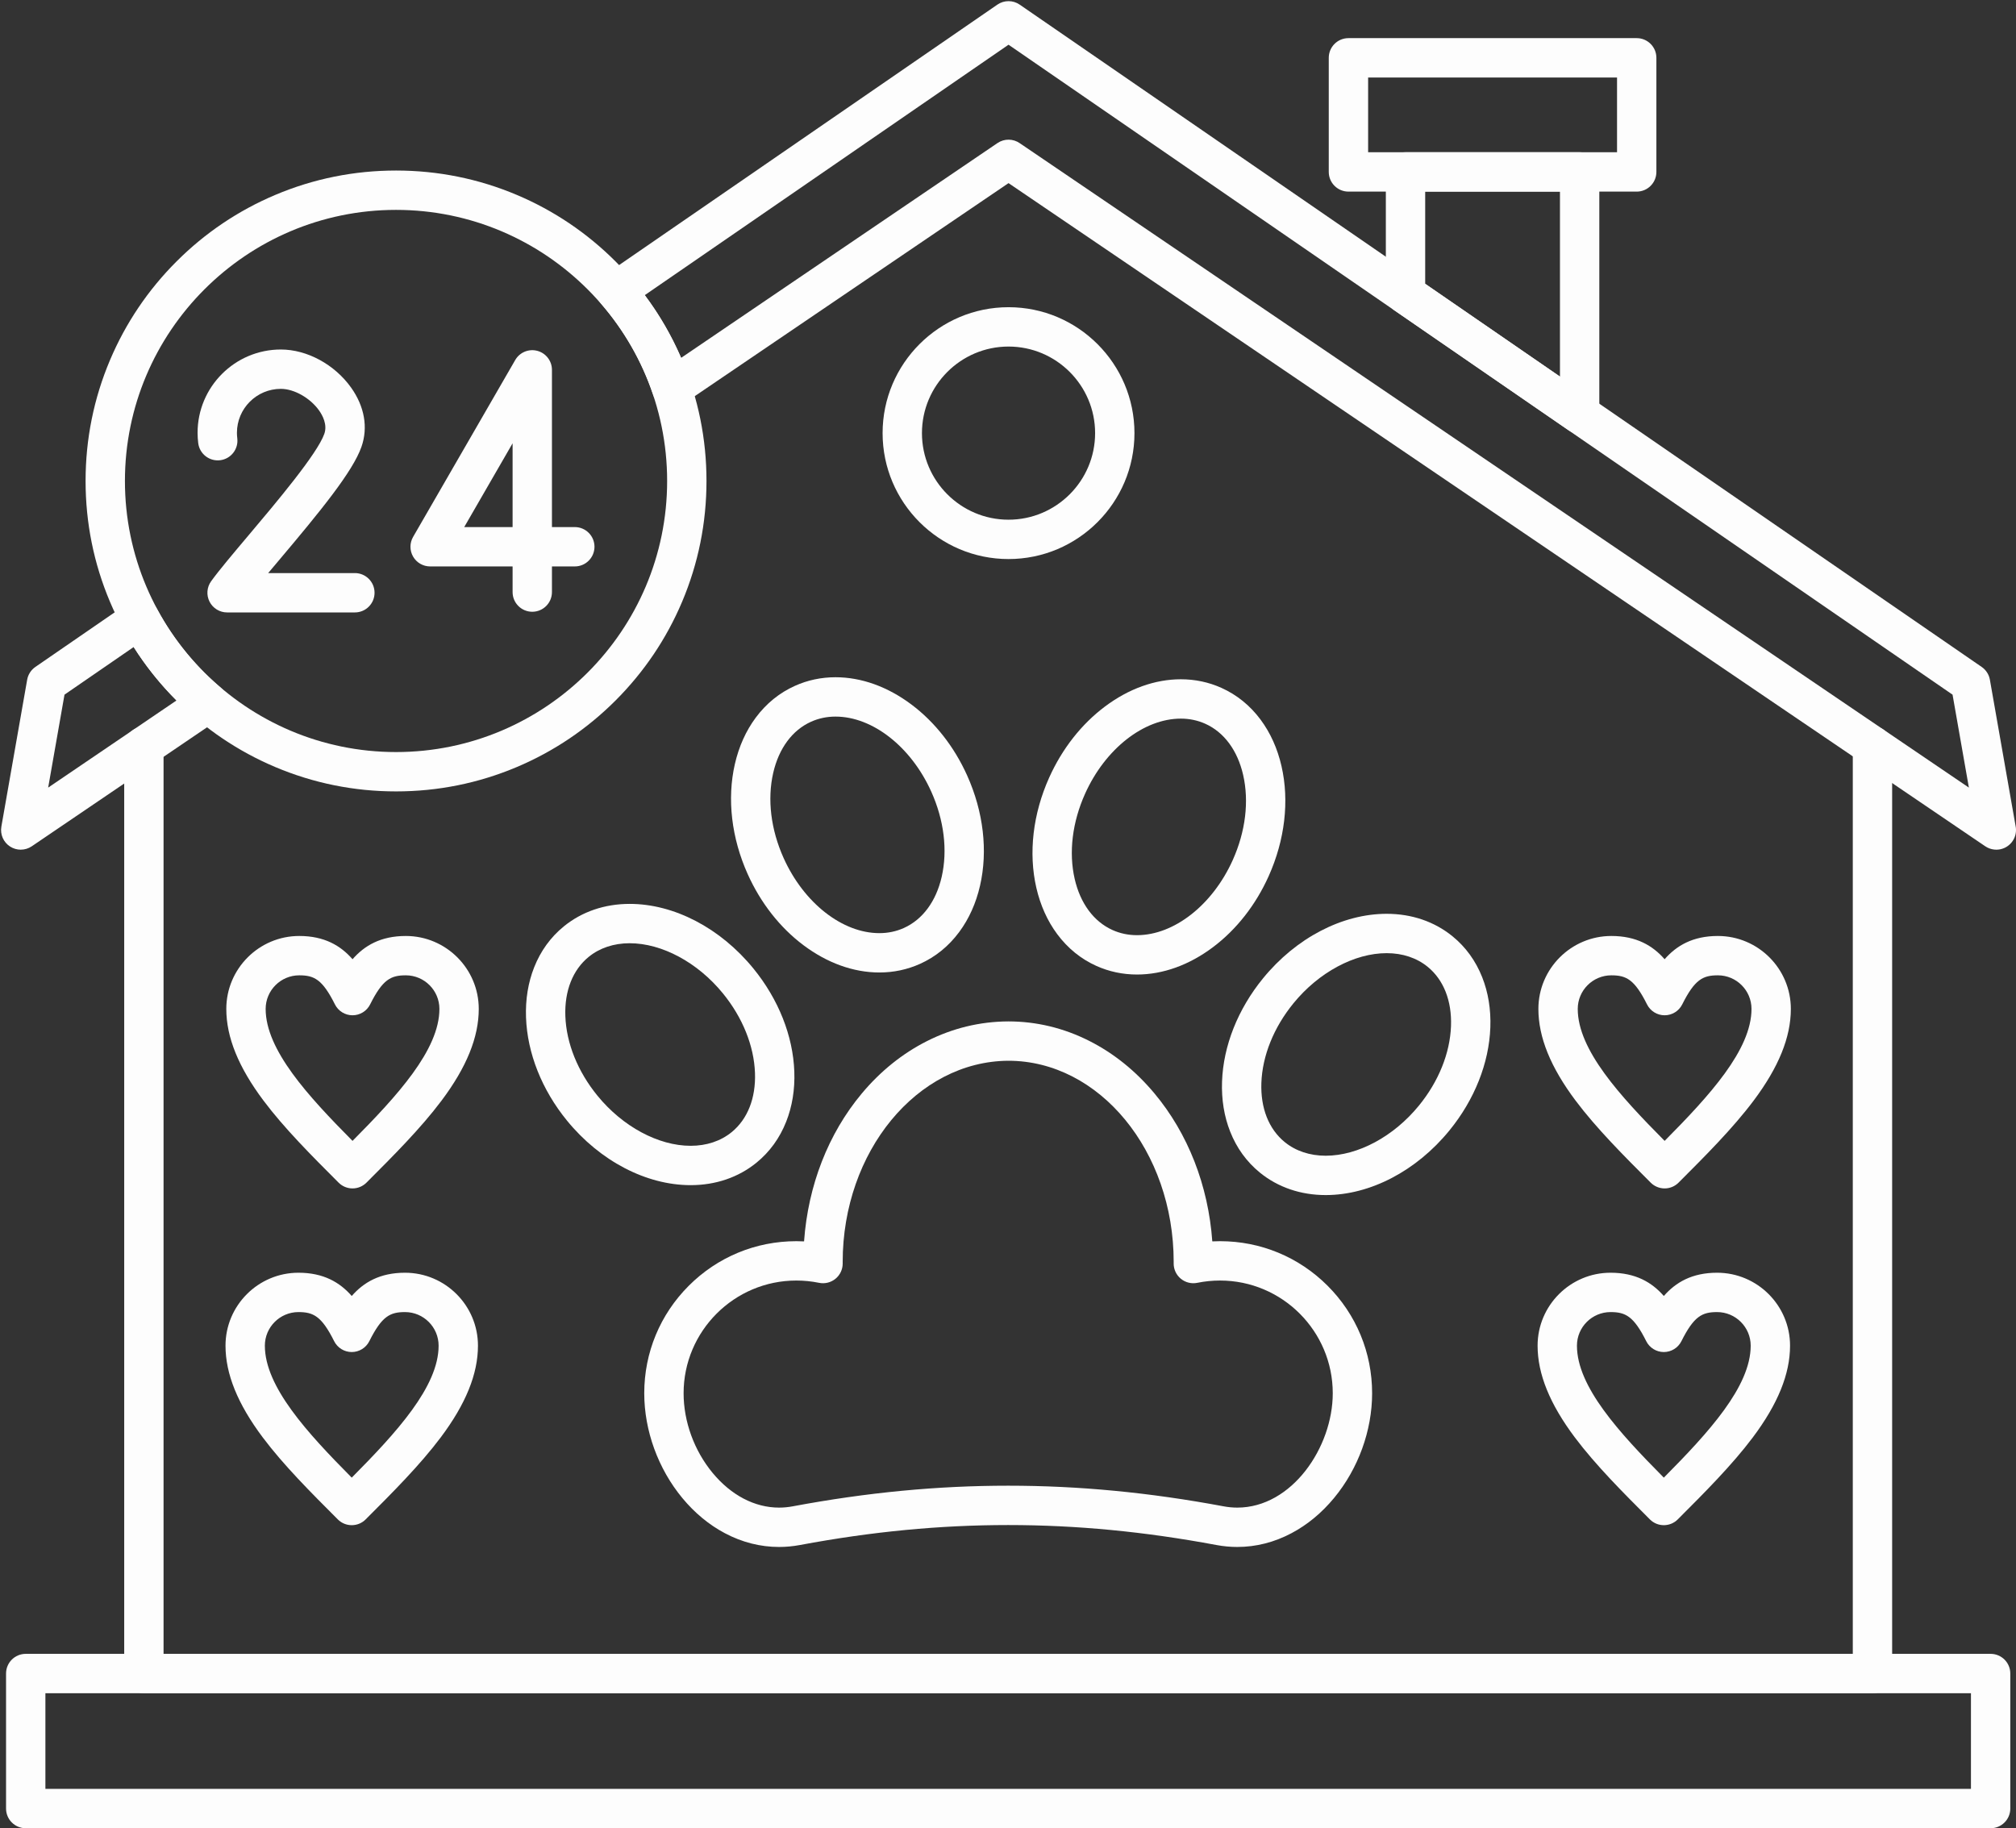
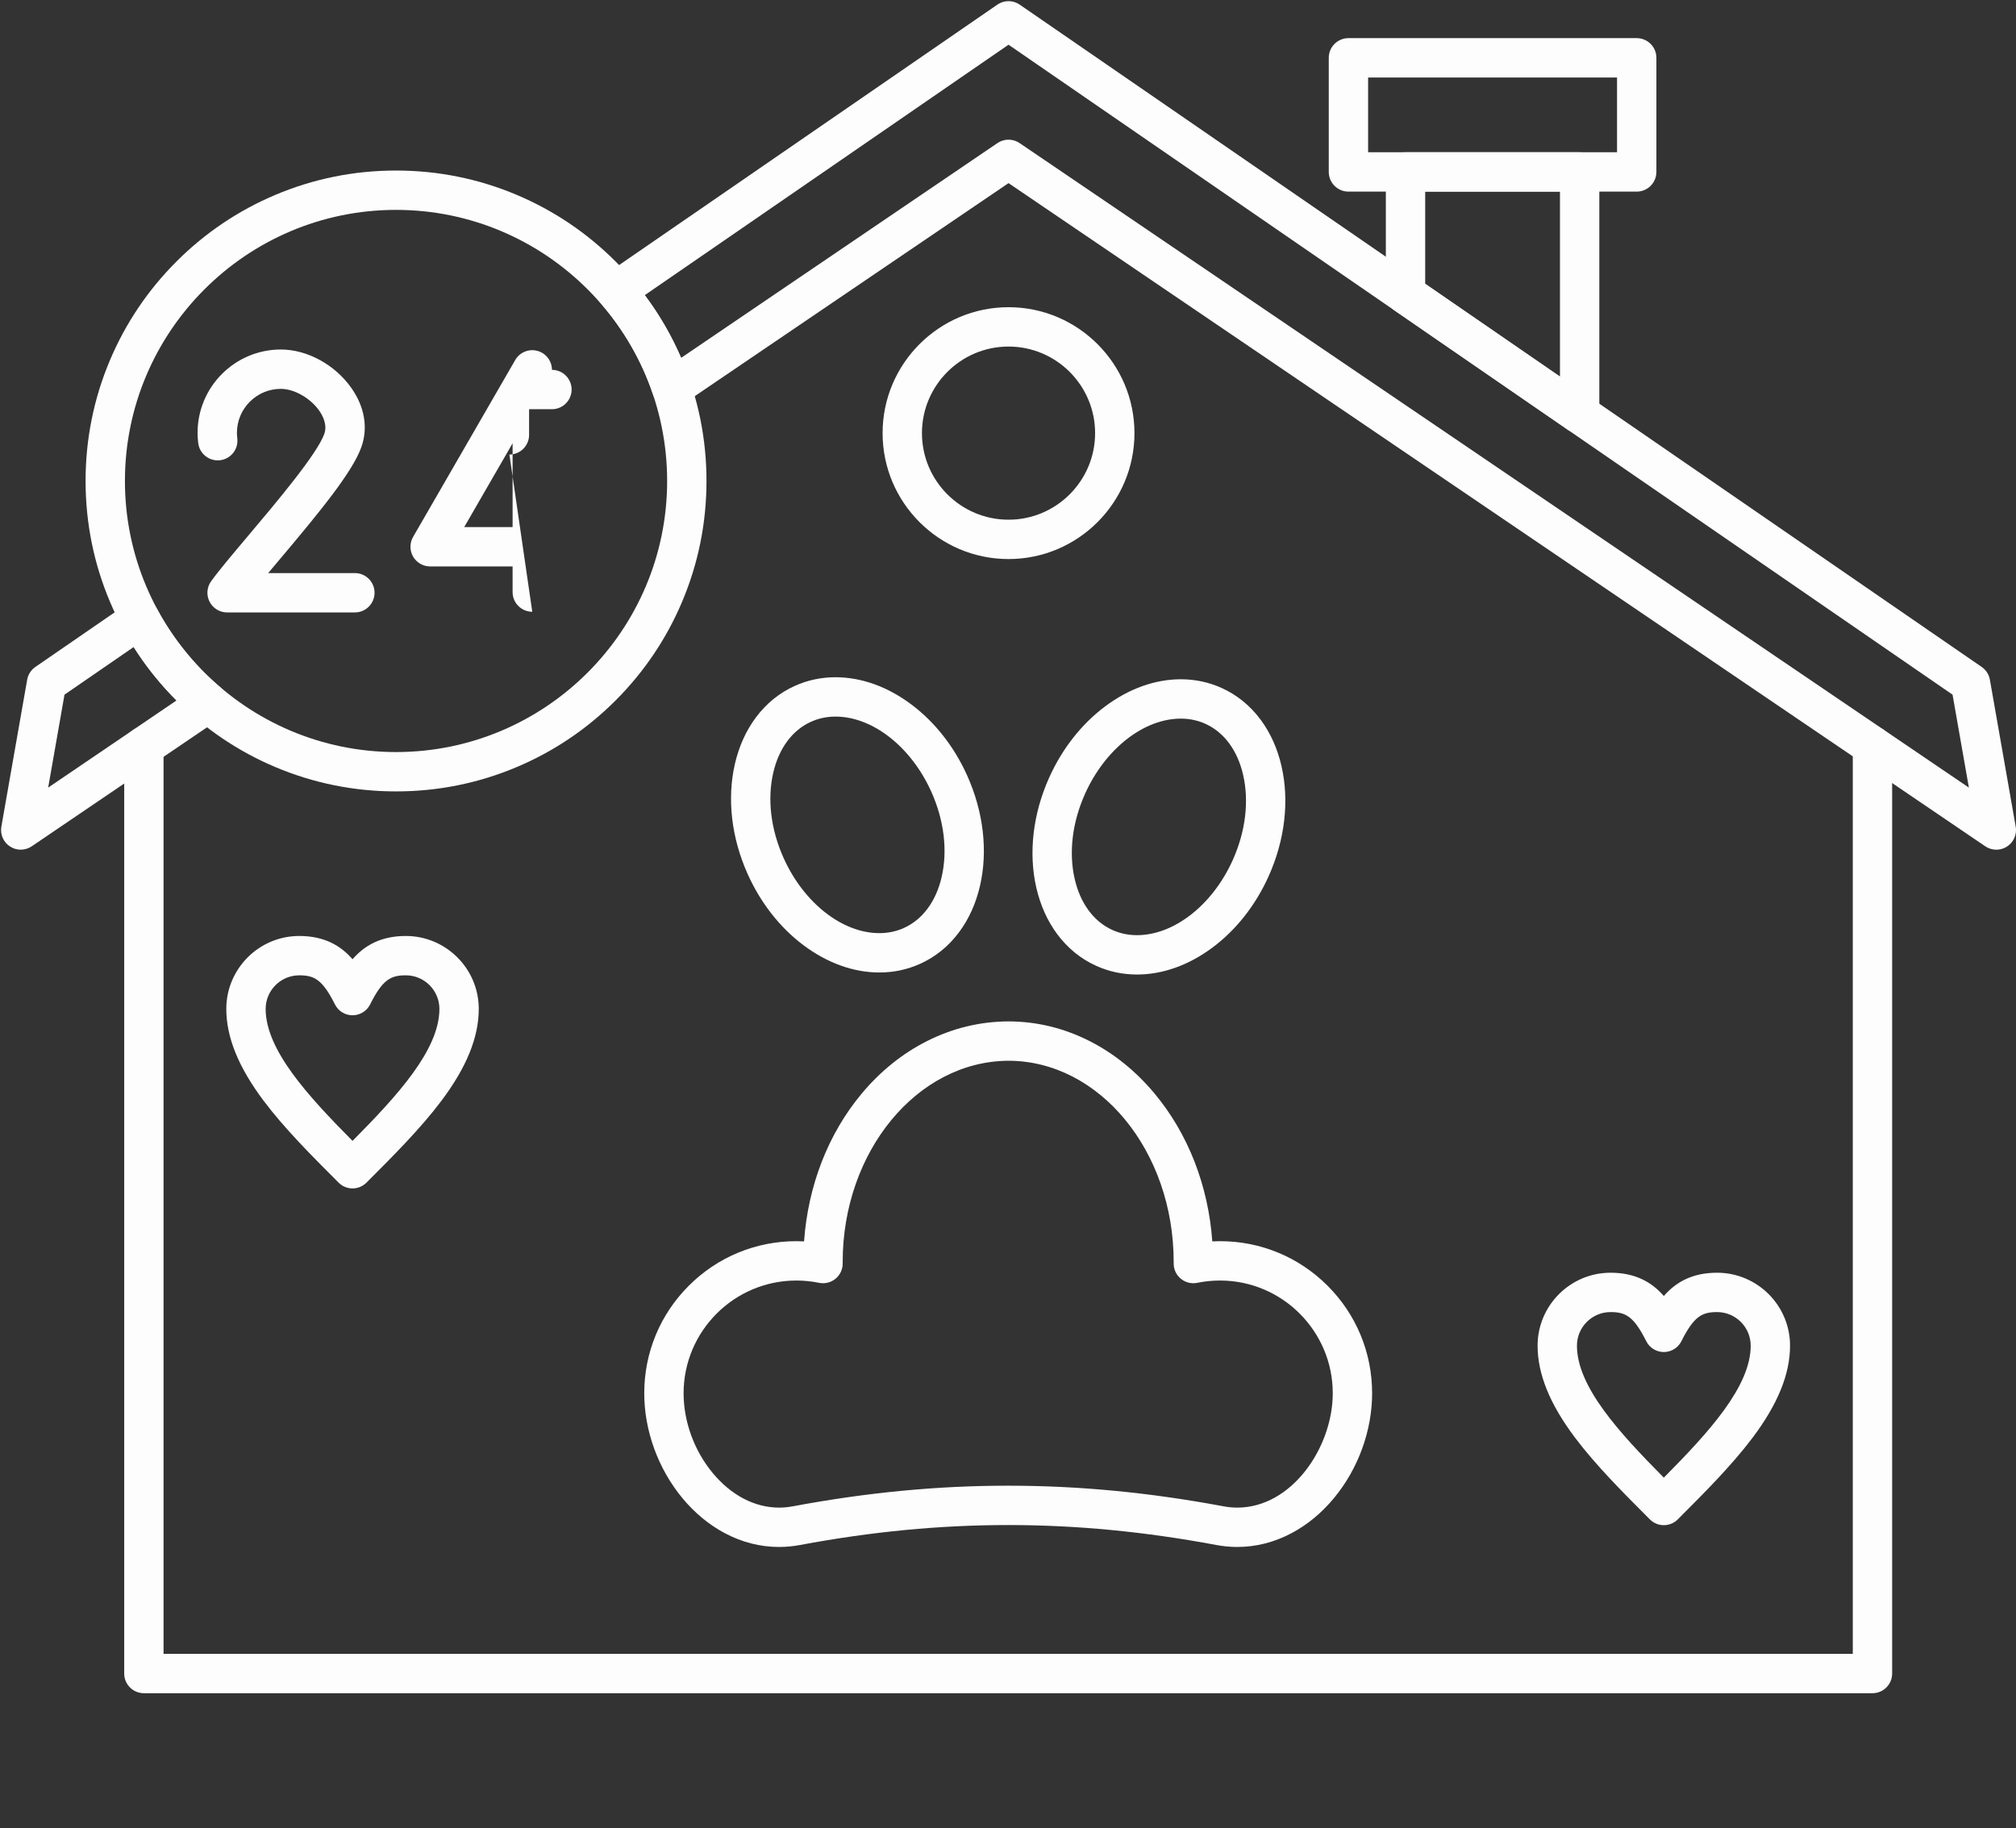
<svg xmlns="http://www.w3.org/2000/svg" clip-rule="evenodd" fill="#fdfdfd" fill-rule="evenodd" height="9679" image-rendering="optimizeQuality" preserveAspectRatio="xMidYMid meet" shape-rendering="geometricPrecision" text-rendering="geometricPrecision" version="1" viewBox="-5.7 490.8 10672.4 9679.0" width="10672.4" zoomAndPan="magnify">
  <rect x="-5.7" y="490.8" width="10672.4" height="9679.0" fill="#333333" stroke="none" />
  <g>
    <g>
      <g>
        <g>
          <g id="change1_13">
            <path d="M1872.97 3733.13l-676.52 0c-39.14,0 -74.98,-21.94 -92.78,-56.8 -17.8,-34.86 -14.55,-76.75 8.41,-108.45 43.07,-59.48 115.09,-144.83 198.49,-243.66 144.88,-171.69 363.83,-431.14 400.72,-536.87 17.14,-49.16 -10.08,-98.42 -27.83,-123.41 -47.12,-66.32 -132.22,-114.46 -202.36,-114.46 -128.19,0 -232.49,104.3 -232.49,232.49 0,9.73 0.61,19.53 1.8,29.14 7.1,57.09 -33.42,109.13 -90.51,116.23 -57.07,7.09 -109.13,-33.41 -116.23,-90.5 -2.25,-18.11 -3.4,-36.57 -3.4,-54.87 0,-243.07 197.76,-440.82 440.82,-440.82 138.87,0 284.96,79.34 372.2,202.13 70.82,99.69 90.25,210.73 54.7,312.67 -45.92,131.62 -218.01,341.68 -438.21,602.62 -19,22.52 -37.75,44.73 -55.78,66.22l458.96 0c57.53,0 104.17,46.64 104.17,104.17 0,57.53 -46.64,104.17 -104.17,104.17z" />
          </g>
          <g id="change1_10">
-             <path d="M2812.06 3729.57c-57.53,0 -104.17,-46.63 -104.17,-104.17l0 -135.83 -436.54 0c-37.22,0 -71.6,-19.85 -90.21,-52.08 -18.61,-32.22 -18.61,-71.94 0,-104.17l540.7 -936.53c23.57,-40.83 71.64,-60.73 117.17,-48.54 45.54,12.2 77.2,53.47 77.2,100.62l0 832.36 121.01 0c57.53,0 104.17,46.63 104.17,104.17 0,57.53 -46.63,104.17 -104.17,104.17l-121.01 0 0 135.83c0,57.53 -46.64,104.17 -104.17,104.17zm-360.28 -448.33l256.11 0 0 -443.61 -256.11 443.61z" />
+             <path d="M2812.06 3729.57c-57.53,0 -104.17,-46.63 -104.17,-104.17l0 -135.83 -436.54 0c-37.22,0 -71.6,-19.85 -90.21,-52.08 -18.61,-32.22 -18.61,-71.94 0,-104.17l540.7 -936.53c23.57,-40.83 71.64,-60.73 117.17,-48.54 45.54,12.2 77.2,53.47 77.2,100.62c57.53,0 104.17,46.63 104.17,104.17 0,57.53 -46.63,104.17 -104.17,104.17l-121.01 0 0 135.83c0,57.53 -46.64,104.17 -104.17,104.17zm-360.28 -448.33l256.11 0 0 -443.61 -256.11 443.61z" />
          </g>
        </g>
        <g id="change1_9">
          <path d="M10562.46 4989.13c-3.63,0 -7.26,-0.19 -10.87,-0.57 -0.04,-0 -0.07,-0 -0.11,-0.01 -0.03,-0 -0.06,-0 -0.09,-0.01 -8.74,-0.93 -17.16,-2.94 -25.12,-5.89 -0.06,-0.02 -0.11,-0.04 -0.17,-0.06l-0 0c-7.71,-2.87 -15.16,-6.69 -22.17,-11.44l-5170.65 -3510.84 -1724.87 1171.18c-26.94,18.3 -60.88,22.93 -91.74,12.55 -30.86,-10.39 -55.09,-34.61 -65.49,-65.46 -59.43,-176.38 -151.6,-337.61 -273.94,-479.21 -19.36,-22.41 -28.27,-51.99 -24.5,-81.36 3.77,-29.37 19.86,-55.75 44.25,-72.54l2077.22 -1430.21c35.57,-24.5 82.57,-24.5 118.15,0l5092.59 3506.36c23.01,15.84 38.69,40.26 43.53,67.78l135.85 773.4c1.55,7.15 2.37,14.57 2.37,22.19 0,57.31 -46.28,103.81 -103.52,104.17 -0.24,-0 -0.48,0 -0.72,0zm-5169.33 -3740.01l5024.13 3411.35 -86.43 -492.03 -4997.54 -3440.92 -1925.72 1325.9c77.24,103.09 141.62,214.11 192.47,331.93l1674.73 -1137.14c36.3,-24.64 83.47,-23.6 118.36,0.91zm-5289 3740.01c-19.67,0 -39.34,-5.56 -56.57,-16.7 -35.14,-22.72 -53.26,-64.27 -46.03,-105.48l136.58 -777.56c4.83,-27.51 20.52,-51.93 43.52,-67.78l494.5 -340.47c24.37,-16.78 54.72,-22.4 83.48,-15.47 28.76,6.93 53.22,25.76 67.27,51.8 85.45,158.35 198.61,297.87 336.35,414.68 24.83,21.06 38.38,52.5 36.65,85.01 -1.74,32.5 -18.57,62.33 -45.5,80.61l-991.73 673.37c-17.64,11.98 -38.07,17.98 -58.51,17.98zm231.62 -820.7l-86.43 492.03 679.36 -461.28c-85.94,-85.83 -161.76,-180.44 -226.68,-282.93l-366.26 252.18z" />
        </g>
        <g id="change1_2">
          <path d="M9906.88 9454.92l-9150.88 0c-57.53,0 -104.17,-46.64 -104.17,-104.17l0 -4908.41c0,-57.53 46.64,-104.17 104.17,-104.17 57.53,0 104.17,46.64 104.17,104.17l0 4804.24 8942.54 0 0 -4806.76c0,-57.53 46.64,-104.17 104.17,-104.17 57.53,0 104.17,46.64 104.17,104.17l0 4910.93c0,57.53 -46.64,104.17 -104.17,104.17z" />
        </g>
        <g id="change1_15">
-           <path d="M10532.38 10169.78l-10401.87 0c-57.53,0 -104.17,-46.64 -104.17,-104.17l0 -714.87c0,-57.53 46.63,-104.17 104.17,-104.17l10401.87 0c57.53,0 104.17,46.64 104.17,104.17l0 714.87c0,57.53 -46.64,104.17 -104.17,104.17zm-10297.71 -208.33l10193.54 0 0 -506.54 -10193.54 0 0 506.54z" />
-         </g>
+           </g>
        <g id="change1_3">
          <path d="M2090.84 4680.63c-221.83,0 -437.07,-43.47 -639.76,-129.2 -195.72,-82.78 -371.47,-201.27 -522.37,-352.17 -150.9,-150.91 -269.39,-326.66 -352.17,-522.37 -85.73,-202.69 -129.2,-417.93 -129.2,-639.76 0,-221.82 43.47,-437.07 129.2,-639.75 82.78,-195.72 201.27,-371.47 352.17,-522.37 150.9,-150.9 326.66,-269.39 522.37,-352.17 202.69,-85.73 417.93,-129.2 639.76,-129.2 221.83,0 437.07,43.47 639.76,129.2 195.72,82.78 371.47,201.27 522.37,352.17 150.9,150.91 269.39,326.66 352.17,522.37 85.73,202.69 129.2,417.93 129.2,639.75 0,221.83 -43.46,437.07 -129.19,639.76 -82.78,195.72 -201.27,371.47 -352.17,522.37 -150.9,150.91 -326.65,269.39 -522.37,352.17 -202.69,85.73 -417.93,129.2 -639.76,129.2zm0 -3078.67c-791.35,0 -1435.17,643.81 -1435.17,1435.17 0,791.35 643.81,1435.17 1435.17,1435.17 791.35,0 1435.17,-643.81 1435.17,-1435.17 0,-791.36 -643.81,-1435.17 -1435.17,-1435.17z" />
        </g>
        <g id="change1_18">
          <path d="M5333.3 3450.52c-367.6,0 -666.67,-299.07 -666.67,-666.67 0,-367.6 299.06,-666.67 666.67,-666.67 367.6,0 666.67,299.06 666.67,666.67 0,367.6 -299.07,666.67 -666.67,666.67zm0 -1125c-252.73,0 -458.33,205.61 -458.33,458.33 0,252.73 205.61,458.33 458.33,458.33 252.72,0 458.33,-205.6 458.33,-458.33 0,-252.72 -205.61,-458.33 -458.33,-458.33z" />
        </g>
        <g id="change1_11">
          <path d="M8356.69 2786.88c-20.73,0 -41.38,-6.18 -59.08,-18.37l-921.8 -634.67c-28.23,-19.44 -45.09,-51.52 -45.09,-85.8l0 -647c0,-57.53 46.63,-104.17 104.17,-104.17l921.79 0c57.53,0 104.17,46.64 104.17,104.17l0 1281.67c0,38.7 -21.45,74.2 -55.7,92.21 -15.22,8 -31.87,11.96 -48.45,11.96zm-817.64 -793.59l713.46 491.23 0 -979.31 -713.46 0 0 488.08z" />
        </g>
        <g id="change1_4">
          <path d="M8658.8 1505.21l-1526.04 0c-57.53,0 -104.17,-46.64 -104.17,-104.17l0 -604.16c0,-57.53 46.64,-104.17 104.17,-104.17l1526.04 0c57.53,0 104.17,46.64 104.17,104.17l0 604.17c0,57.53 -46.63,104.17 -104.17,104.17zm-1421.87 -208.33l1317.71 0 0 -395.83 -1317.71 0 0 395.83z" />
        </g>
        <g>
          <g id="change1_14">
            <path d="M6544.35 8680.69c-36.72,0 -73.91,-3.48 -110.58,-10.33 -380.3,-71.13 -740.87,-105.7 -1102.33,-105.7 -361.46,0 -722.04,34.57 -1102.33,105.7 -36.66,6.86 -73.88,10.33 -110.63,10.33 -99.17,0 -195.75,-24.56 -287.07,-72.99 -83.98,-44.54 -159.7,-107.17 -225.06,-186.16 -128.06,-154.77 -201.52,-356.89 -201.52,-554.55 0,-215.06 83.75,-417.25 235.82,-569.31 152.07,-152.07 354.26,-235.82 569.31,-235.82 13.64,0 27.28,0.34 40.89,1.03 21.12,-295.54 127.8,-570.32 305.7,-783.05 98.91,-118.28 214.8,-211.47 344.46,-277.01 135.68,-68.57 280.5,-103.74 430.46,-104.54 0.19,0 0.37,0 0.56,0 148.73,0 292.83,34.69 428.31,103.09 129.37,65.32 245.21,158.44 344.32,276.76 178.88,213.55 286.14,488.94 307.37,784.74 13.62,-0.69 27.27,-1.03 40.91,-1.03 215.06,0 417.25,83.75 569.32,235.82 152.07,152.07 235.81,354.26 235.81,569.31 0,197.64 -73.45,399.75 -201.53,554.52 -65.36,78.98 -141.08,141.61 -225.06,186.16 -91.32,48.44 -187.89,73 -287.05,73.01 -0.02,0 -0.05,0 -0.07,0zm-1212.91 -324.37c374.46,0 747.56,35.74 1140.63,109.25 24.06,4.5 48.37,6.78 72.27,6.78 0.02,0 0.04,0 0.05,0 289.23,-0.04 505.33,-319.63 505.33,-605.36 0,-329.08 -267.72,-596.8 -596.8,-596.8 -40.54,0 -81.04,4.08 -120.37,12.13 -30.74,6.29 -62.67,-1.61 -86.93,-21.5 -24.26,-19.89 -38.26,-49.66 -38.11,-81.04 0.01,-1.54 0.03,-3.08 0.05,-4.62 0.01,-1.02 0.03,-2.04 0.03,-3.07 -0,-587.35 -392.61,-1065.22 -875.23,-1065.46 -483.65,2.69 -877.06,480.61 -877.06,1065.46 0,1.07 0.02,2.14 0.03,3.2 0.02,1.46 0.04,2.91 0.05,4.36 0.19,31.4 -13.8,61.2 -38.06,81.13 -24.27,19.92 -56.22,27.85 -86.98,21.55 -39.33,-8.05 -79.83,-12.13 -120.37,-12.13 -329.08,0 -596.8,267.72 -596.8,596.8 0,149.98 56.02,303.69 153.69,421.73 97.99,118.41 222.86,183.63 351.63,183.63 23.94,0 48.27,-2.28 72.33,-6.78 393.07,-73.52 766.17,-109.25 1140.63,-109.25z" />
          </g>
          <g>
            <g id="change1_5">
              <path d="M4649.66 5639.31c-137.11,0 -276.22,-50.04 -402.28,-144.69 -124.17,-93.24 -226.06,-223.11 -294.65,-375.59 -86.28,-191.8 -110.48,-398.96 -68.14,-583.3 21.38,-93.06 58.56,-175.7 110.53,-245.64 55.58,-74.8 125.33,-131.43 207.31,-168.31 67.24,-30.25 139.56,-45.59 214.95,-45.59 137.11,0 276.22,50.04 402.28,144.7 124.17,93.24 226.05,223.11 294.64,375.59 86.29,191.8 110.49,398.96 68.15,583.3 -21.38,93.06 -58.56,175.7 -110.53,245.64 -55.58,74.8 -125.33,131.43 -207.31,168.31 -67.24,30.24 -139.56,45.58 -214.94,45.58zm-232.29 -1354.78c-45.72,0 -89.29,9.17 -129.48,27.24 -99.32,44.68 -170.44,140.78 -200.26,270.59 -32.24,140.33 -12.67,300.57 55.09,451.19 106.94,237.71 310.67,397.43 506.94,397.43 45.73,0 89.29,-9.17 129.48,-27.25 99.32,-44.68 170.44,-140.78 200.26,-270.59 32.23,-140.34 12.67,-300.57 -55.09,-451.19 -106.94,-237.71 -310.66,-397.42 -506.94,-397.42z" />
            </g>
            <g id="change1_6">
              <path d="M6013.26 5650.09c-0.02,0 -0.03,0 -0.05,0 -75.4,-0 -147.72,-15.35 -214.94,-45.59 -81.98,-36.88 -151.73,-93.51 -207.3,-168.31 -51.96,-69.94 -89.15,-152.58 -110.52,-245.64 -42.35,-184.34 -18.14,-391.5 68.14,-583.3 68.59,-152.47 170.48,-282.35 294.65,-375.59 126.06,-94.66 265.17,-144.7 402.28,-144.7 75.39,0 147.71,15.34 214.95,45.59 81.98,36.88 151.73,93.51 207.3,168.31 51.96,69.93 89.15,152.58 110.52,245.64 42.35,184.35 18.15,391.5 -68.14,583.31 -68.59,152.48 -170.48,282.35 -294.65,375.59 -126.05,94.66 -265.15,144.69 -402.24,144.69zm232.25 -1354.78c-196.27,0 -399.99,159.71 -506.93,397.42 -67.76,150.62 -87.32,310.85 -55.09,451.19 29.81,129.81 100.93,225.91 200.26,270.59 40.18,18.08 83.74,27.24 129.49,27.25 196.26,0.02 399.98,-159.69 506.93,-397.42 67.76,-150.62 87.33,-310.86 55.09,-451.19 -29.82,-129.81 -100.94,-225.91 -200.26,-270.59 -40.19,-18.08 -83.76,-27.24 -129.48,-27.24z" />
            </g>
          </g>
          <g>
            <g id="change1_7">
-               <path d="M3650.56 6765.19c-235.33,0 -480.13,-127.8 -654.83,-341.87 -132.98,-162.94 -209.95,-356.78 -216.76,-545.8 -3.43,-95.41 11.1,-184.87 43.2,-265.87 34.33,-86.63 87.05,-159.38 156.7,-216.22 95.63,-78.05 216.25,-119.3 348.82,-119.3 235.33,0 480.13,127.8 654.83,341.86 132.98,162.94 209.95,356.78 216.76,545.8 3.43,95.42 -11.1,184.87 -43.2,265.88 -34.33,86.63 -87.05,159.38 -156.69,216.22 -95.63,78.04 -216.25,119.3 -348.82,119.3zm-322.87 -1280.73c-84.02,0 -159.09,25.03 -217.1,72.37 -84.38,68.86 -128.21,180.09 -123.42,313.2 5.18,143.89 65.54,293.61 169.96,421.57 133.52,163.62 322.59,265.26 493.42,265.26 84.02,0 159.09,-25.02 217.1,-72.37 84.38,-68.86 128.2,-180.09 123.42,-313.2 -5.18,-143.89 -65.54,-293.61 -169.96,-421.57 -133.52,-163.61 -322.59,-265.25 -493.42,-265.25z" />
-             </g>
+               </g>
            <g id="change1_1">
-               <path d="M7012.33 6817.7c-0.02,0 0,0 -0.01,0 -132.57,-0 -253.2,-41.25 -348.82,-119.3 -69.65,-56.84 -122.36,-129.59 -156.69,-216.22 -32.1,-81 -46.63,-170.46 -43.2,-265.88 6.8,-189.02 83.78,-382.86 216.76,-545.8 174.7,-214.06 419.49,-341.86 654.82,-341.86 132.57,0 253.2,41.25 348.83,119.3 69.65,56.84 122.37,129.59 156.7,216.22 32.09,81 46.63,170.46 43.2,265.88 -6.8,189.02 -83.78,382.86 -216.76,545.8 -174.69,214.06 -419.5,341.87 -654.82,341.87zm322.85 -1280.72c-170.82,0 -359.89,101.64 -493.42,265.25 -104.43,127.96 -164.79,277.67 -169.96,421.57 -4.79,133.11 39.04,244.34 123.42,313.2 58.01,47.34 133.08,72.37 217.1,72.37 170.82,0 359.89,-101.64 493.42,-265.25 104.43,-127.96 164.79,-277.67 169.96,-421.57 4.79,-133.11 -39.04,-244.33 -123.42,-313.19 -58.01,-47.35 -133.08,-72.37 -217.1,-72.37z" />
-             </g>
+               </g>
          </g>
        </g>
        <g>
          <g>
            <g id="change1_16">
-               <path d="M1856.33 8565.36c-26.66,0 -53.31,-10.17 -73.66,-30.51 -141.23,-141.23 -287.28,-287.27 -397.48,-434.22 -132.64,-176.85 -197.11,-335.68 -197.11,-485.57 0,-212.96 173.25,-386.21 386.21,-386.21 132.53,0 218.86,50.79 282.04,123.11 63.19,-72.32 149.51,-123.11 282.04,-123.11 212.96,0 386.21,173.25 386.21,386.21 0,149.89 -64.47,308.72 -197.11,485.57 -110.21,146.94 -256.25,292.98 -397.48,434.22 -20.34,20.34 -47,30.51 -73.66,30.51zm-282.04 -1128.17c-98.08,0 -177.88,79.79 -177.88,177.87 0,216.55 222.85,459.66 459.92,698.62 237.07,-238.96 459.92,-482.07 459.92,-698.62 0,-98.08 -79.8,-177.87 -177.88,-177.87 -78.91,0 -122.59,21.39 -188.87,153.95 -17.65,35.29 -53.72,57.58 -93.17,57.58 -39.45,0 -75.52,-22.3 -93.17,-57.58 -66.28,-132.56 -109.96,-153.95 -188.87,-153.95z" />
-             </g>
+               </g>
            <g id="change1_12">
              <path d="M1860.56 6782.5c-27.63,0 -54.13,-10.97 -73.66,-30.5 -141.24,-141.24 -287.28,-287.28 -397.48,-434.22 -132.63,-176.85 -197.11,-335.67 -197.11,-485.56 0,-212.96 173.26,-386.21 386.21,-386.21 132.54,0 218.86,50.78 282.04,123.11 63.19,-72.32 149.51,-123.11 282.04,-123.11 212.96,0 386.21,173.25 386.21,386.21 0,149.89 -64.47,308.71 -197.11,485.56 -110.21,146.94 -256.25,292.98 -397.48,434.22 -19.54,19.53 -46.04,30.51 -73.66,30.51zm-282.05 -1128.17c-98.08,0 -177.87,79.79 -177.87,177.87 0,216.54 222.85,459.65 459.92,698.62 237.07,-238.96 459.92,-482.08 459.92,-698.62 0,-98.08 -79.8,-177.87 -177.88,-177.87 -78.91,0 -122.59,21.39 -188.87,153.95 -17.65,35.29 -53.72,57.58 -93.17,57.58 -39.45,0 -75.52,-22.29 -93.17,-57.58 -66.28,-132.56 -109.96,-153.95 -188.87,-153.95z" />
            </g>
          </g>
          <g>
            <g id="change1_8">
              <path d="M8802.32 8565.36c-26.66,0 -53.32,-10.17 -73.66,-30.51 -141.23,-141.23 -287.28,-287.27 -397.48,-434.22 -132.63,-176.85 -197.11,-335.68 -197.11,-485.57 0,-212.96 173.25,-386.21 386.21,-386.21 132.53,0 218.85,50.79 282.04,123.11 63.18,-72.32 149.51,-123.11 282.04,-123.11 212.95,0 386.2,173.25 386.2,386.21 0,149.89 -64.48,308.72 -197.11,485.57 -110.21,146.95 -256.25,292.99 -397.48,434.22 -20.33,20.34 -46.99,30.51 -73.65,30.51zm-282.04 -1128.17c-98.08,0 -177.88,79.79 -177.88,177.87 0,216.55 222.85,459.66 459.92,698.62 237.07,-238.96 459.92,-482.07 459.92,-698.62 0,-98.08 -79.79,-177.87 -177.87,-177.87 -78.91,0 -122.59,21.39 -188.87,153.95 -17.65,35.29 -53.71,57.58 -93.17,57.58 -39.46,0 -75.52,-22.3 -93.17,-57.58 -66.28,-132.56 -109.96,-153.95 -188.87,-153.95z" />
            </g>
            <g id="change1_17">
-               <path d="M8806.56 6782.5c-27.63,0 -54.13,-10.97 -73.67,-30.5 -141.24,-141.24 -287.28,-287.28 -397.49,-434.22 -132.63,-176.85 -197.11,-335.68 -197.11,-485.56 0,-212.96 173.26,-386.21 386.21,-386.21 132.54,0 218.86,50.79 282.04,123.11 63.19,-72.31 149.51,-123.11 282.04,-123.11 212.96,0 386.21,173.25 386.21,386.21 0,149.89 -64.47,308.71 -197.11,485.56 -110.2,146.94 -256.24,292.98 -397.47,434.22 -19.53,19.54 -46.03,30.52 -73.66,30.52zm-282.05 -1128.17c-98.08,0 -177.87,79.79 -177.87,177.87 0,216.54 222.85,459.65 459.92,698.62 237.06,-238.96 459.92,-482.08 459.92,-698.62 0,-98.08 -79.79,-177.87 -177.87,-177.87 -78.91,0 -122.59,21.39 -188.87,153.95 -17.65,35.29 -53.71,57.58 -93.17,57.58 -39.46,0 -75.52,-22.29 -93.17,-57.57 -66.29,-132.56 -109.97,-153.95 -188.88,-153.95z" />
-             </g>
+               </g>
          </g>
        </g>
      </g>
    </g>
  </g>
</svg>